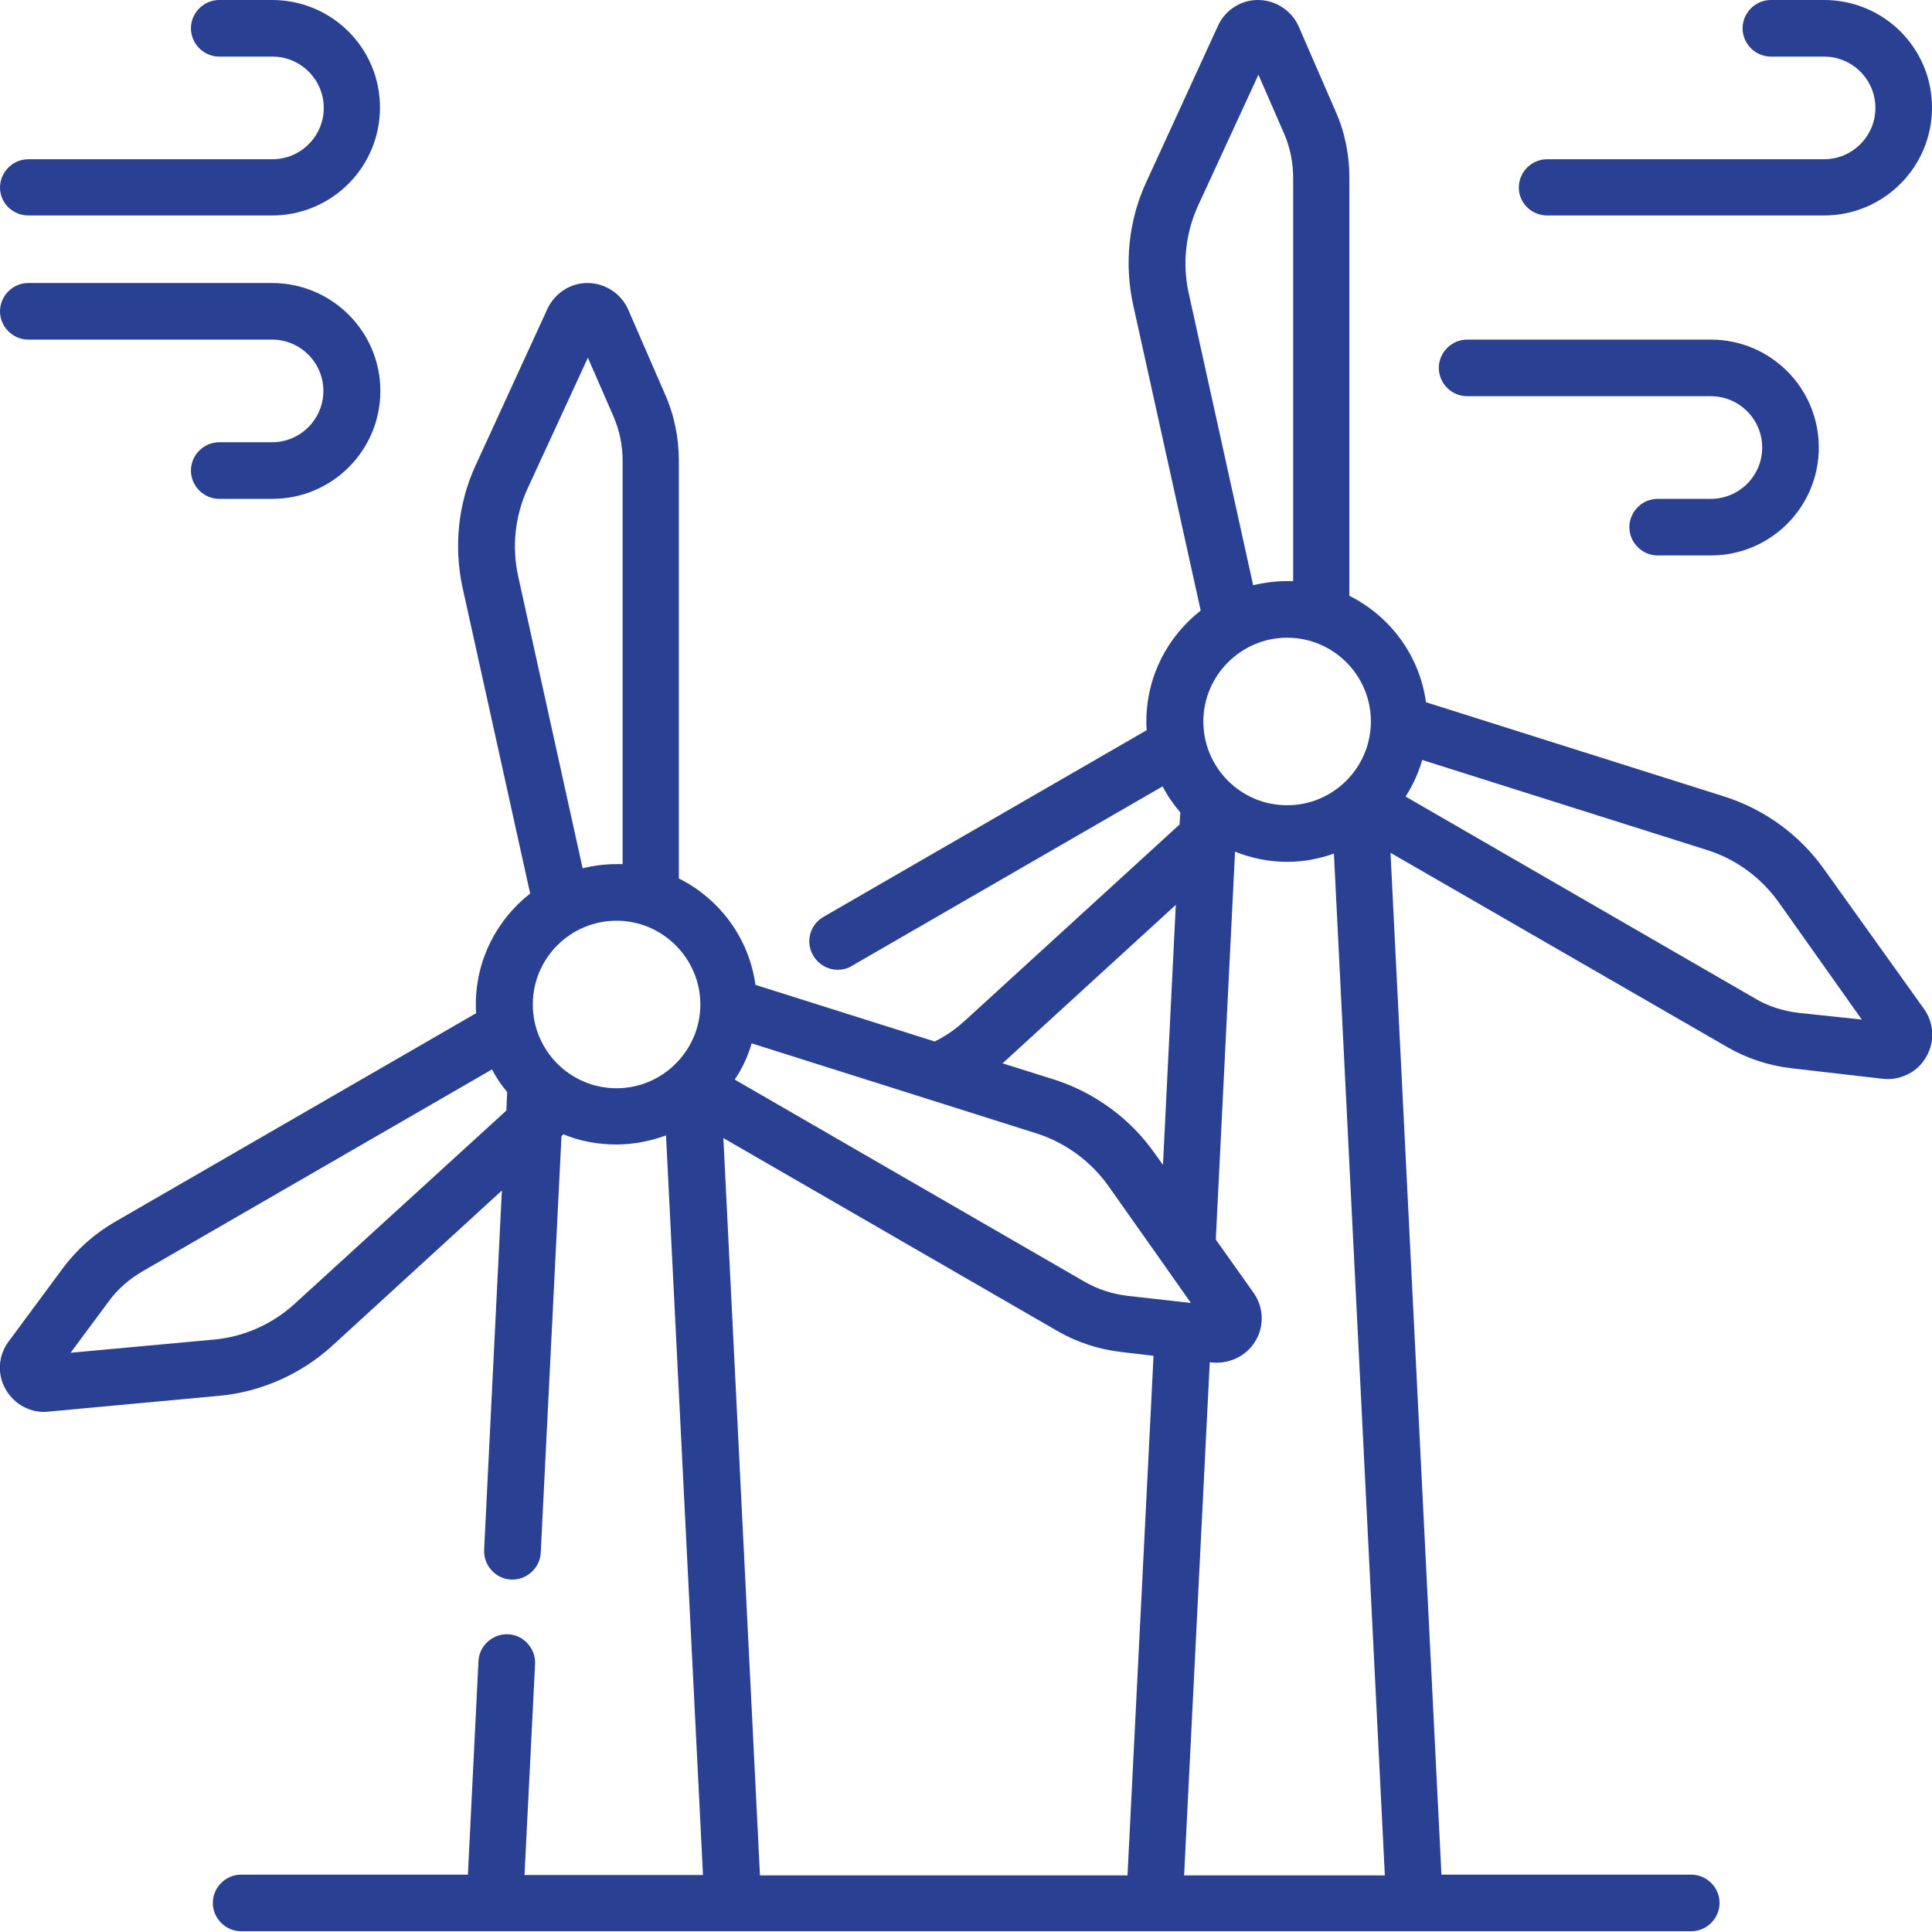
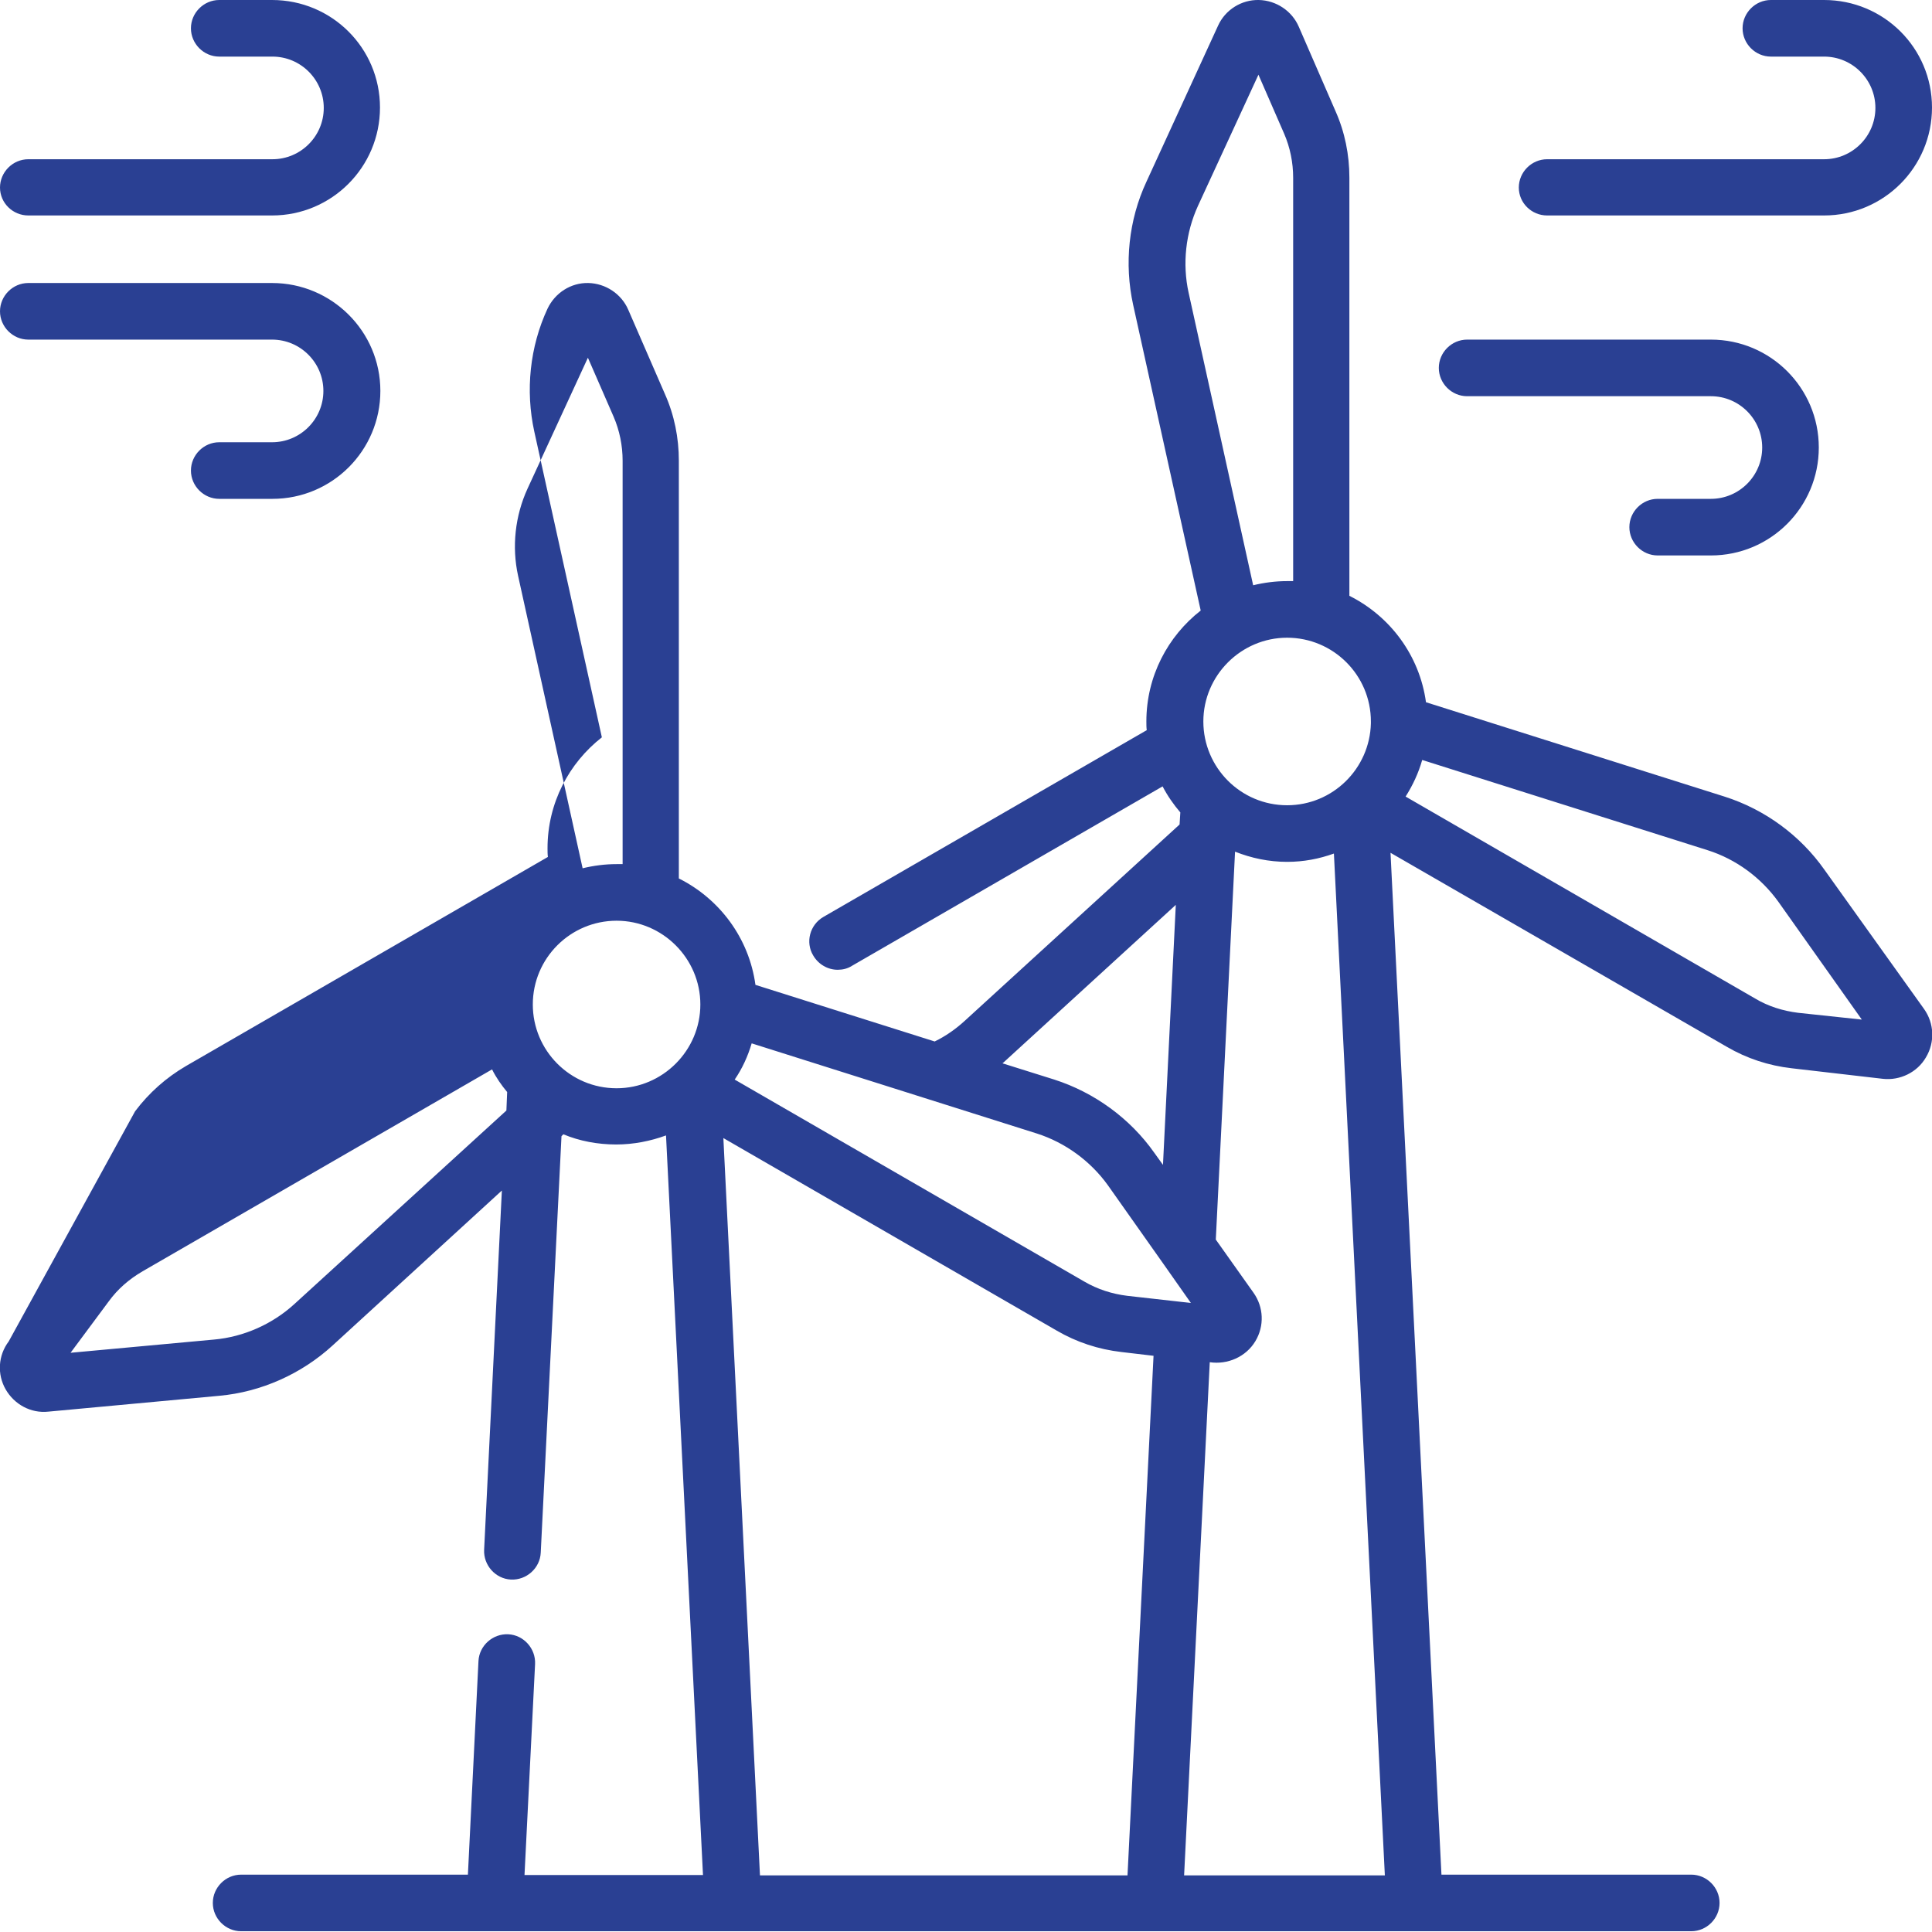
<svg xmlns="http://www.w3.org/2000/svg" version="1.1" id="Capa_1" x="0px" y="0px" viewBox="0 0 512 512" style="enable-background:new 0 0 512 512;" xml:space="preserve">
  <style type="text/css">
	.st0{fill:#2A4093;}
</style>
-   <path class="st0" d="M7.5,57.1h64.6c15.8,0,28.6-12.8,28.6-28.6S87.9,0,72.1,0H58.1c-4.1,0-7.5,3.4-7.5,7.5s3.4,7.5,7.5,7.5h14.1  c7.5,0,13.6,6.1,13.6,13.6s-6.1,13.6-13.6,13.6H7.5c-4.1,0-7.5,3.4-7.5,7.5S3.4,57.1,7.5,57.1z M410,57.1h73.4  c15.8,0,28.6-12.8,28.6-28.6S499.2,0,483.4,0h-14.1c-4.1,0-7.5,3.4-7.5,7.5s3.4,7.5,7.5,7.5h14.1c7.5,0,13.6,6.1,13.6,13.6  s-6.1,13.6-13.6,13.6H410c-4.1,0-7.5,3.4-7.5,7.5S405.9,57.1,410,57.1z M388.8,105h64.6c7.5,0,13.6,6.1,13.6,13.6  s-6.1,13.6-13.6,13.6h-14.1c-4.1,0-7.5,3.4-7.5,7.5s3.4,7.5,7.5,7.5h14.1c15.8,0,28.6-12.8,28.6-28.6S469.2,90,453.4,90h-64.6  c-4.1,0-7.5,3.4-7.5,7.5S384.7,105,388.8,105z M7.5,90h64.6c7.5,0,13.6,6.1,13.6,13.6s-6.1,13.6-13.6,13.6H58.1  c-4.1,0-7.5,3.4-7.5,7.5s3.4,7.5,7.5,7.5h14.1c15.8,0,28.6-12.8,28.6-28.6S87.9,75,72.1,75H7.5C3.4,75,0,78.4,0,82.5S3.4,90,7.5,90z   M483.5,230.5c-6.4-9.1-15.8-16-26.5-19.4l-79.1-25c-1.7-12.4-9.5-22.8-20.3-28.2V47.1c0-6.1-1.2-12.1-3.7-17.7l-9.7-22.3  c-1.8-4.2-6-7-10.6-7.1c-4.6-0.1-8.9,2.6-10.8,6.8l-19,41.4c-4.7,10.1-5.9,21.7-3.5,32.6l17.9,81c-8.7,6.8-14.4,17.4-14.4,29.4  c0,0.8,0,1.6,0.1,2.3L218.2,243c-3.6,2.1-4.8,6.7-2.7,10.2c1.4,2.4,3.9,3.8,6.5,3.8c1.3,0,2.6-0.3,3.7-1l82.4-47.6  c1.3,2.5,2.9,4.8,4.7,6.9l-0.2,3.2l-56.9,52c-2.4,2.2-5.1,4.1-8,5.5l-47.5-15c-1.7-12.4-9.5-22.8-20.3-28.2V122.1  c0-6.1-1.2-12.1-3.7-17.7l-9.7-22.3c-1.8-4.2-6-7-10.6-7.1c-4.6-0.1-8.8,2.6-10.8,6.8l-19,41.4c-4.7,10.1-5.9,21.7-3.5,32.6l17.9,81  c-8.7,6.8-14.4,17.4-14.4,29.4c0,0.8,0,1.6,0.1,2.3l-95.9,55.4c-5.3,3.1-9.8,7.1-13.5,12L2.3,355.5c-2.8,3.7-3.1,8.7-0.8,12.7  c2.3,4,6.7,6.4,11.3,5.9l45.3-4.2c11.1-1,21.8-5.8,30-13.3l44.9-41.1l-4.7,95.2c-0.2,4.1,3,7.7,7.1,7.9c4.1,0.2,7.7-3,7.9-7.1  l5.5-110.4l0.5-0.5c4.3,1.8,9.1,2.7,14,2.7c4.6,0,9.1-0.9,13.2-2.4l9.8,196h-47.3l2.8-55.9c0.2-4.1-3-7.7-7.1-7.9  c-4.1-0.2-7.7,3-7.9,7.1l-2.8,56.6H63.9c-4.1,0-7.5,3.4-7.5,7.5s3.4,7.5,7.5,7.5h384.3c4.1,0,7.5-3.4,7.5-7.5s-3.4-7.5-7.5-7.5H382  l-13.5-270.8l89.1,51.4c5.3,3.1,11.1,5,17.2,5.7l24.2,2.8c4.5,0.5,9.1-1.7,11.4-5.7c2.4-4,2.2-9-0.5-12.8L483.5,230.5z M134.2,294.3  L78,345.6c-5.8,5.3-13.4,8.7-21.3,9.4l-38,3.5l10.1-13.6c2.4-3.3,5.4-5.9,9-8l92.6-53.5c1.1,2.2,2.5,4.2,4,6L134.2,294.3z   M137.3,152.6c-1.7-7.7-0.8-15.9,2.5-23.1l16-34.7l6.8,15.6c1.6,3.7,2.4,7.7,2.4,11.7V229c-0.5,0-1,0-1.6,0c-3.1,0-6.1,0.4-9,1.1  L137.3,152.6z M163.4,288.4c-12.3,0-22.2-10-22.2-22.2c0-12.3,10-22.2,22.2-22.2s22.2,10,22.2,22.2  C185.6,278.4,175.6,288.4,163.4,288.4z M363.3,191.2c0,0.1,0,0.2,0,0.3c0,0.1,0,0.1,0,0.2c-0.3,12-10.1,21.7-22.2,21.7  c-12.3,0-22.2-10-22.2-22.2s10-22.2,22.2-22.2S363.3,178.9,363.3,191.2z M315,77.6c-1.7-7.7-0.8-15.9,2.5-23.1l16-34.7l6.8,15.6  c1.6,3.7,2.4,7.7,2.4,11.7V154c-0.5,0-1,0-1.6,0c-3.1,0-6.1,0.4-9,1.1L315,77.6z M265.9,281.6l45.7-41.8l-3.4,68.9l-2.3-3.2  c-6.4-9.1-15.9-16-26.5-19.4l-13.7-4.3C265.7,281.7,265.8,281.7,265.9,281.6L265.9,281.6z M199.2,276.5l75.6,23.9  c7.5,2.4,14.2,7.3,18.8,13.7l14.9,21.1c0,0,0,0,0,0l7.1,10.1l-16.9-1.9c-4-0.5-7.8-1.7-11.4-3.8l-92.6-53.5  C196.7,283.2,198.2,279.9,199.2,276.5L199.2,276.5z M298.8,497h-97.4l-9.7-195.4l88.3,51c5.3,3.1,11.1,5,17.2,5.7l8.5,1L298.8,497z   M313.8,497l6.8-136c4.7,0.7,9.6-1.4,12.1-5.6c2.4-4,2.2-9-0.5-12.8l-10-14.1l5.1-102.8c4.3,1.7,8.9,2.7,13.8,2.7  c4.4,0,8.5-0.8,12.4-2.2L367,497L313.8,497z M476.5,268.4c-4-0.5-7.9-1.7-11.4-3.8l-92.6-53.5c1.9-3,3.4-6.2,4.4-9.7l75.6,23.9  c7.6,2.4,14.2,7.3,18.8,13.7l22.1,31.2L476.5,268.4z" />
+   <path class="st0" d="M7.5,57.1h64.6c15.8,0,28.6-12.8,28.6-28.6S87.9,0,72.1,0H58.1c-4.1,0-7.5,3.4-7.5,7.5s3.4,7.5,7.5,7.5h14.1  c7.5,0,13.6,6.1,13.6,13.6s-6.1,13.6-13.6,13.6H7.5c-4.1,0-7.5,3.4-7.5,7.5S3.4,57.1,7.5,57.1z M410,57.1h73.4  c15.8,0,28.6-12.8,28.6-28.6S499.2,0,483.4,0h-14.1c-4.1,0-7.5,3.4-7.5,7.5s3.4,7.5,7.5,7.5h14.1c7.5,0,13.6,6.1,13.6,13.6  s-6.1,13.6-13.6,13.6H410c-4.1,0-7.5,3.4-7.5,7.5S405.9,57.1,410,57.1z M388.8,105h64.6c7.5,0,13.6,6.1,13.6,13.6  s-6.1,13.6-13.6,13.6h-14.1c-4.1,0-7.5,3.4-7.5,7.5s3.4,7.5,7.5,7.5h14.1c15.8,0,28.6-12.8,28.6-28.6S469.2,90,453.4,90h-64.6  c-4.1,0-7.5,3.4-7.5,7.5S384.7,105,388.8,105z M7.5,90h64.6c7.5,0,13.6,6.1,13.6,13.6s-6.1,13.6-13.6,13.6H58.1  c-4.1,0-7.5,3.4-7.5,7.5s3.4,7.5,7.5,7.5h14.1c15.8,0,28.6-12.8,28.6-28.6S87.9,75,72.1,75H7.5C3.4,75,0,78.4,0,82.5S3.4,90,7.5,90z   M483.5,230.5c-6.4-9.1-15.8-16-26.5-19.4l-79.1-25c-1.7-12.4-9.5-22.8-20.3-28.2V47.1c0-6.1-1.2-12.1-3.7-17.7l-9.7-22.3  c-1.8-4.2-6-7-10.6-7.1c-4.6-0.1-8.9,2.6-10.8,6.8l-19,41.4c-4.7,10.1-5.9,21.7-3.5,32.6l17.9,81c-8.7,6.8-14.4,17.4-14.4,29.4  c0,0.8,0,1.6,0.1,2.3L218.2,243c-3.6,2.1-4.8,6.7-2.7,10.2c1.4,2.4,3.9,3.8,6.5,3.8c1.3,0,2.6-0.3,3.7-1l82.4-47.6  c1.3,2.5,2.9,4.8,4.7,6.9l-0.2,3.2l-56.9,52c-2.4,2.2-5.1,4.1-8,5.5l-47.5-15c-1.7-12.4-9.5-22.8-20.3-28.2V122.1  c0-6.1-1.2-12.1-3.7-17.7l-9.7-22.3c-1.8-4.2-6-7-10.6-7.1c-4.6-0.1-8.8,2.6-10.8,6.8c-4.7,10.1-5.9,21.7-3.5,32.6l17.9,81  c-8.7,6.8-14.4,17.4-14.4,29.4c0,0.8,0,1.6,0.1,2.3l-95.9,55.4c-5.3,3.1-9.8,7.1-13.5,12L2.3,355.5c-2.8,3.7-3.1,8.7-0.8,12.7  c2.3,4,6.7,6.4,11.3,5.9l45.3-4.2c11.1-1,21.8-5.8,30-13.3l44.9-41.1l-4.7,95.2c-0.2,4.1,3,7.7,7.1,7.9c4.1,0.2,7.7-3,7.9-7.1  l5.5-110.4l0.5-0.5c4.3,1.8,9.1,2.7,14,2.7c4.6,0,9.1-0.9,13.2-2.4l9.8,196h-47.3l2.8-55.9c0.2-4.1-3-7.7-7.1-7.9  c-4.1-0.2-7.7,3-7.9,7.1l-2.8,56.6H63.9c-4.1,0-7.5,3.4-7.5,7.5s3.4,7.5,7.5,7.5h384.3c4.1,0,7.5-3.4,7.5-7.5s-3.4-7.5-7.5-7.5H382  l-13.5-270.8l89.1,51.4c5.3,3.1,11.1,5,17.2,5.7l24.2,2.8c4.5,0.5,9.1-1.7,11.4-5.7c2.4-4,2.2-9-0.5-12.8L483.5,230.5z M134.2,294.3  L78,345.6c-5.8,5.3-13.4,8.7-21.3,9.4l-38,3.5l10.1-13.6c2.4-3.3,5.4-5.9,9-8l92.6-53.5c1.1,2.2,2.5,4.2,4,6L134.2,294.3z   M137.3,152.6c-1.7-7.7-0.8-15.9,2.5-23.1l16-34.7l6.8,15.6c1.6,3.7,2.4,7.7,2.4,11.7V229c-0.5,0-1,0-1.6,0c-3.1,0-6.1,0.4-9,1.1  L137.3,152.6z M163.4,288.4c-12.3,0-22.2-10-22.2-22.2c0-12.3,10-22.2,22.2-22.2s22.2,10,22.2,22.2  C185.6,278.4,175.6,288.4,163.4,288.4z M363.3,191.2c0,0.1,0,0.2,0,0.3c0,0.1,0,0.1,0,0.2c-0.3,12-10.1,21.7-22.2,21.7  c-12.3,0-22.2-10-22.2-22.2s10-22.2,22.2-22.2S363.3,178.9,363.3,191.2z M315,77.6c-1.7-7.7-0.8-15.9,2.5-23.1l16-34.7l6.8,15.6  c1.6,3.7,2.4,7.7,2.4,11.7V154c-0.5,0-1,0-1.6,0c-3.1,0-6.1,0.4-9,1.1L315,77.6z M265.9,281.6l45.7-41.8l-3.4,68.9l-2.3-3.2  c-6.4-9.1-15.9-16-26.5-19.4l-13.7-4.3C265.7,281.7,265.8,281.7,265.9,281.6L265.9,281.6z M199.2,276.5l75.6,23.9  c7.5,2.4,14.2,7.3,18.8,13.7l14.9,21.1c0,0,0,0,0,0l7.1,10.1l-16.9-1.9c-4-0.5-7.8-1.7-11.4-3.8l-92.6-53.5  C196.7,283.2,198.2,279.9,199.2,276.5L199.2,276.5z M298.8,497h-97.4l-9.7-195.4l88.3,51c5.3,3.1,11.1,5,17.2,5.7l8.5,1L298.8,497z   M313.8,497l6.8-136c4.7,0.7,9.6-1.4,12.1-5.6c2.4-4,2.2-9-0.5-12.8l-10-14.1l5.1-102.8c4.3,1.7,8.9,2.7,13.8,2.7  c4.4,0,8.5-0.8,12.4-2.2L367,497L313.8,497z M476.5,268.4c-4-0.5-7.9-1.7-11.4-3.8l-92.6-53.5c1.9-3,3.4-6.2,4.4-9.7l75.6,23.9  c7.6,2.4,14.2,7.3,18.8,13.7l22.1,31.2L476.5,268.4z" />
</svg>